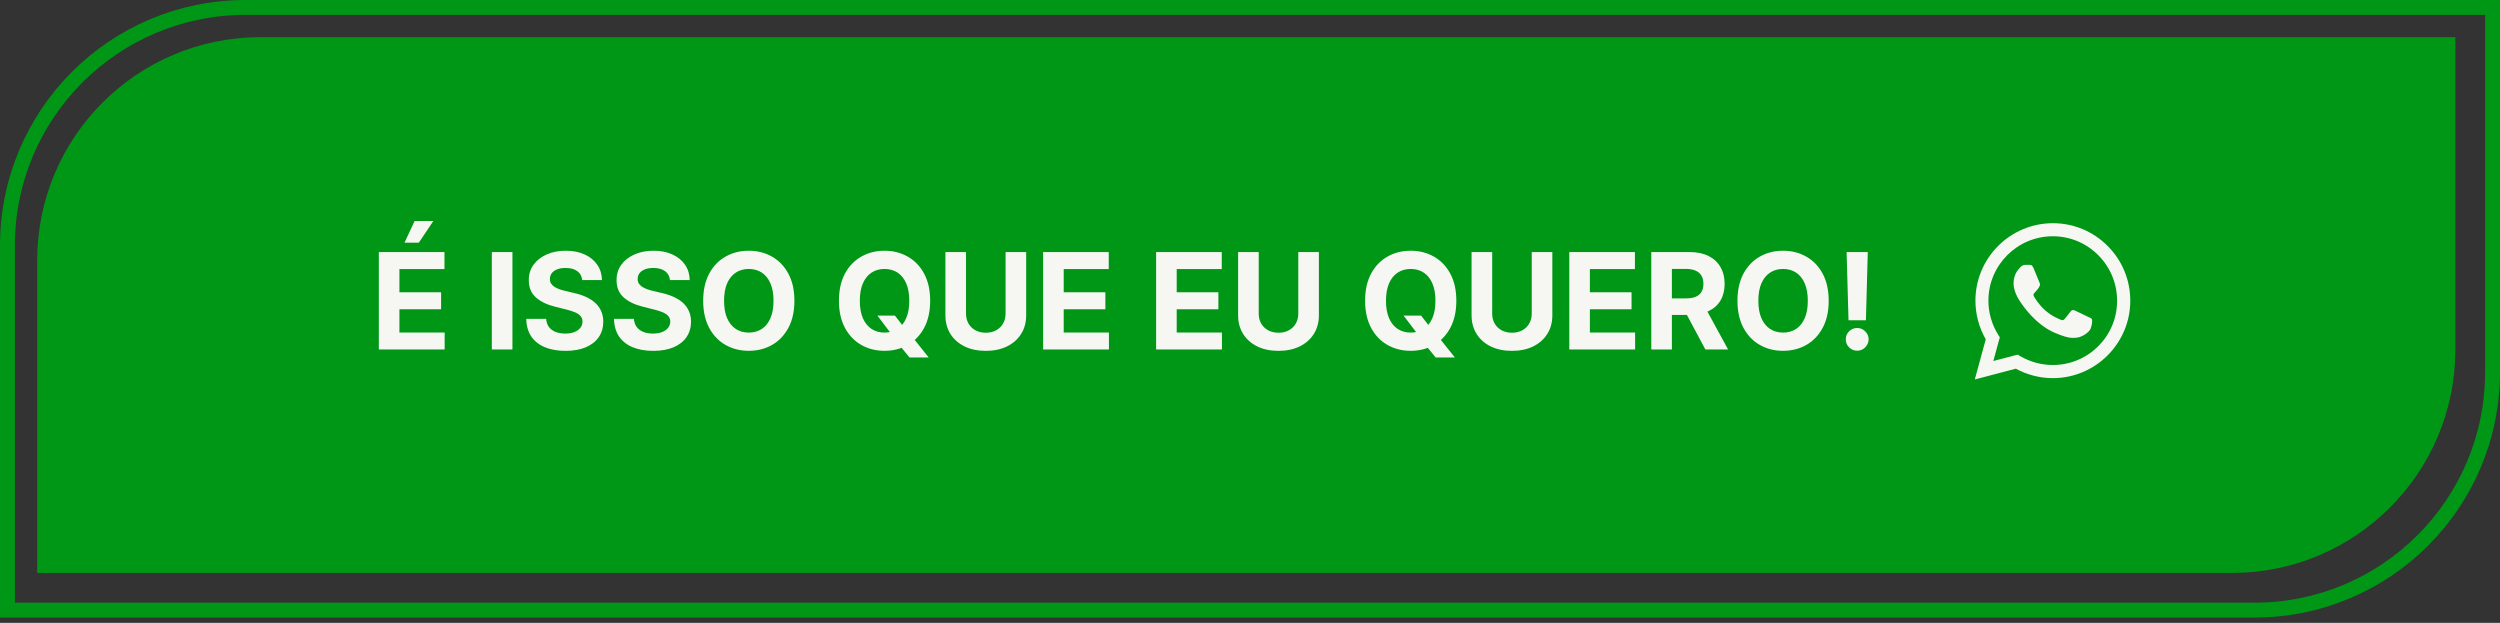
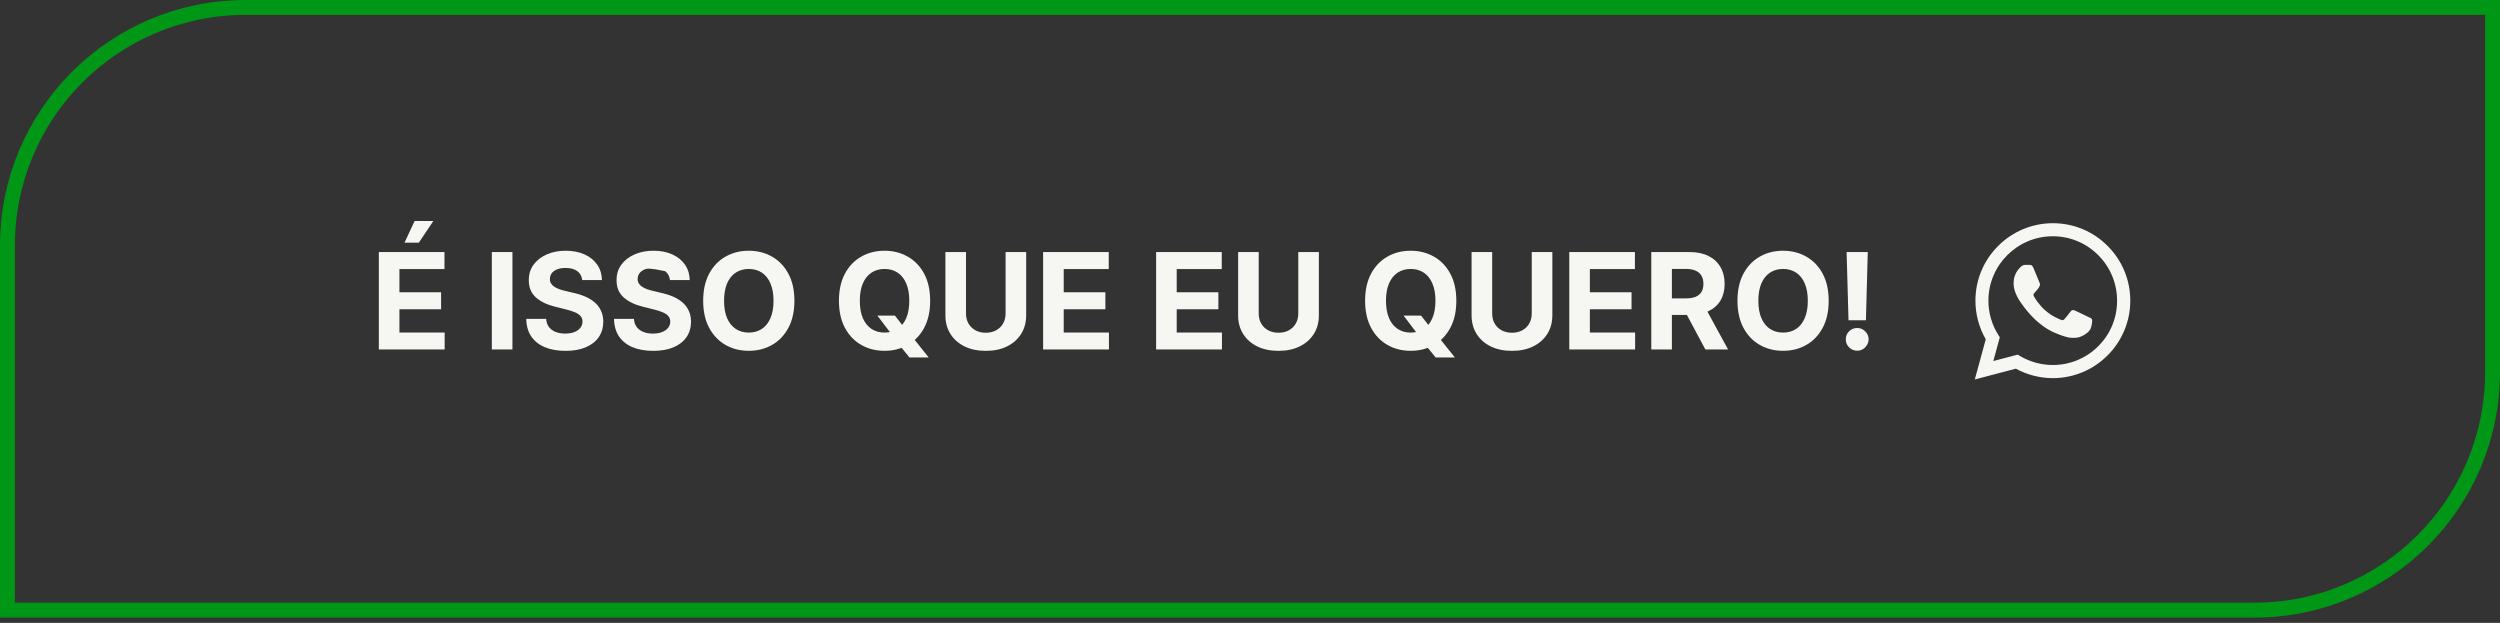
<svg xmlns="http://www.w3.org/2000/svg" width="297" height="74" viewBox="0 0 297 74" fill="none">
  <rect x="0" y="0" width="297" height="74" fill="#333333" stroke="none" />
  <path d="M29.17 0.884H296.116V44.196C296.116 59.818 283.452 72.482 267.83 72.482H0.884V29.17C0.884 13.548 13.548 0.884 29.17 0.884Z" stroke="#009717" stroke-width="1.768" />
-   <path d="M4.42 30.937C4.42 16.292 16.292 4.419 30.938 4.419H291.696V41.544C291.696 56.19 279.824 68.062 265.179 68.062H4.42V30.937Z" fill="#009717" />
-   <path d="M45.006 41.518V29.946H52.803V31.963H47.452V34.721H52.402V36.738H47.452V39.501H52.825V41.518H45.006ZM48.057 28.827L49.255 26.257H51.481L49.758 28.827H48.057ZM60.877 29.946V41.518H58.43V29.946H60.877ZM69.167 33.274C69.122 32.818 68.928 32.464 68.585 32.212C68.242 31.959 67.777 31.833 67.189 31.833C66.79 31.833 66.453 31.89 66.178 32.003C65.903 32.112 65.692 32.265 65.545 32.46C65.402 32.656 65.331 32.879 65.331 33.127C65.323 33.334 65.366 33.515 65.46 33.67C65.558 33.824 65.692 33.958 65.862 34.071C66.031 34.18 66.227 34.276 66.449 34.359C66.671 34.438 66.909 34.506 67.161 34.562L68.201 34.811C68.706 34.924 69.169 35.075 69.591 35.263C70.013 35.451 70.378 35.683 70.687 35.958C70.996 36.233 71.235 36.557 71.404 36.93C71.578 37.303 71.666 37.73 71.67 38.212C71.666 38.92 71.485 39.534 71.128 40.054C70.773 40.57 70.261 40.971 69.591 41.258C68.924 41.54 68.12 41.681 67.178 41.681C66.244 41.681 65.43 41.538 64.737 41.252C64.048 40.966 63.509 40.542 63.121 39.981C62.737 39.416 62.536 38.717 62.517 37.885H64.884C64.911 38.273 65.022 38.596 65.218 38.856C65.417 39.112 65.683 39.306 66.014 39.438C66.35 39.566 66.728 39.63 67.15 39.63C67.564 39.63 67.924 39.57 68.229 39.45C68.538 39.329 68.777 39.161 68.947 38.947C69.116 38.732 69.201 38.485 69.201 38.207C69.201 37.947 69.124 37.728 68.969 37.551C68.819 37.374 68.596 37.224 68.302 37.099C68.013 36.975 67.656 36.862 67.235 36.76L65.975 36.444C64.999 36.206 64.229 35.835 63.664 35.331C63.099 34.826 62.818 34.146 62.822 33.291C62.818 32.59 63.005 31.978 63.381 31.455C63.762 30.931 64.283 30.523 64.946 30.229C65.609 29.935 66.363 29.788 67.206 29.788C68.065 29.788 68.815 29.935 69.455 30.229C70.099 30.523 70.6 30.931 70.958 31.455C71.316 31.978 71.501 32.585 71.512 33.274H69.167ZM79.593 33.274C79.548 32.818 79.354 32.464 79.011 32.212C78.668 31.959 78.203 31.833 77.615 31.833C77.216 31.833 76.879 31.89 76.604 32.003C76.329 32.112 76.118 32.265 75.971 32.46C75.828 32.656 75.757 32.879 75.757 33.127C75.749 33.334 75.792 33.515 75.886 33.67C75.984 33.824 76.118 33.958 76.288 34.071C76.457 34.18 76.653 34.276 76.875 34.359C77.097 34.438 77.335 34.506 77.587 34.562L78.627 34.811C79.132 34.924 79.595 35.075 80.017 35.263C80.439 35.451 80.804 35.683 81.113 35.958C81.422 36.233 81.661 36.557 81.83 36.93C82.004 37.303 82.092 37.73 82.096 38.212C82.092 38.92 81.911 39.534 81.553 40.054C81.199 40.57 80.687 40.971 80.017 41.258C79.35 41.54 78.546 41.681 77.604 41.681C76.67 41.681 75.856 41.538 75.163 41.252C74.474 40.966 73.935 40.542 73.547 39.981C73.163 39.416 72.962 38.717 72.943 37.885H75.31C75.337 38.273 75.448 38.596 75.643 38.856C75.843 39.112 76.109 39.306 76.44 39.438C76.775 39.566 77.154 39.63 77.576 39.63C77.99 39.63 78.35 39.57 78.655 39.45C78.964 39.329 79.203 39.161 79.373 38.947C79.542 38.732 79.627 38.485 79.627 38.207C79.627 37.947 79.55 37.728 79.395 37.551C79.245 37.374 79.022 37.224 78.728 37.099C78.438 36.975 78.082 36.862 77.66 36.76L76.401 36.444C75.425 36.206 74.655 35.835 74.09 35.331C73.525 34.826 73.244 34.146 73.248 33.291C73.244 32.59 73.43 31.978 73.807 31.455C74.188 30.931 74.709 30.523 75.372 30.229C76.035 29.935 76.788 29.788 77.632 29.788C78.491 29.788 79.241 29.935 79.881 30.229C80.525 30.523 81.026 30.931 81.384 31.455C81.742 31.978 81.926 32.585 81.938 33.274H79.593ZM94.375 35.732C94.375 36.994 94.136 38.067 93.657 38.952C93.183 39.838 92.535 40.514 91.714 40.981C90.896 41.444 89.977 41.676 88.957 41.676C87.928 41.676 87.005 41.442 86.188 40.975C85.371 40.508 84.725 39.832 84.25 38.947C83.775 38.062 83.538 36.99 83.538 35.732C83.538 34.47 83.775 33.397 84.25 32.511C84.725 31.626 85.371 30.952 86.188 30.489C87.005 30.021 87.928 29.788 88.957 29.788C89.977 29.788 90.896 30.021 91.714 30.489C92.535 30.952 93.183 31.626 93.657 32.511C94.136 33.397 94.375 34.47 94.375 35.732ZM91.895 35.732C91.895 34.914 91.772 34.225 91.527 33.664C91.286 33.103 90.945 32.677 90.505 32.387C90.064 32.097 89.548 31.952 88.957 31.952C88.365 31.952 87.849 32.097 87.408 32.387C86.968 32.677 86.625 33.103 86.38 33.664C86.139 34.225 86.019 34.914 86.019 35.732C86.019 36.549 86.139 37.239 86.38 37.8C86.625 38.361 86.968 38.787 87.408 39.077C87.849 39.367 88.365 39.512 88.957 39.512C89.548 39.512 90.064 39.367 90.505 39.077C90.945 38.787 91.286 38.361 91.527 37.8C91.772 37.239 91.895 36.549 91.895 35.732ZM104.237 37.495H106.316L107.362 38.839L108.39 40.037L110.328 42.467H108.045L106.712 40.828L106.028 39.856L104.237 37.495ZM110.503 35.732C110.503 36.994 110.264 38.067 109.786 38.952C109.311 39.838 108.663 40.514 107.842 40.981C107.025 41.444 106.106 41.676 105.085 41.676C104.056 41.676 103.134 41.442 102.316 40.975C101.499 40.508 100.853 39.832 100.378 38.947C99.904 38.062 99.666 36.99 99.666 35.732C99.666 34.47 99.904 33.397 100.378 32.511C100.853 31.626 101.499 30.952 102.316 30.489C103.134 30.021 104.056 29.788 105.085 29.788C106.106 29.788 107.025 30.021 107.842 30.489C108.663 30.952 109.311 31.626 109.786 32.511C110.264 33.397 110.503 34.47 110.503 35.732ZM108.023 35.732C108.023 34.914 107.9 34.225 107.656 33.664C107.414 33.103 107.074 32.677 106.633 32.387C106.192 32.097 105.676 31.952 105.085 31.952C104.493 31.952 103.977 32.097 103.537 32.387C103.096 32.677 102.753 33.103 102.508 33.664C102.267 34.225 102.147 34.914 102.147 35.732C102.147 36.549 102.267 37.239 102.508 37.8C102.753 38.361 103.096 38.787 103.537 39.077C103.977 39.367 104.493 39.512 105.085 39.512C105.676 39.512 106.192 39.367 106.633 39.077C107.074 38.787 107.414 38.361 107.656 37.8C107.9 37.239 108.023 36.549 108.023 35.732ZM119.463 29.946H121.909V37.461C121.909 38.304 121.708 39.043 121.305 39.676C120.906 40.309 120.346 40.802 119.627 41.156C118.907 41.506 118.069 41.681 117.112 41.681C116.152 41.681 115.312 41.506 114.592 41.156C113.873 40.802 113.314 40.309 112.914 39.676C112.515 39.043 112.315 38.304 112.315 37.461V29.946H114.762V37.252C114.762 37.693 114.858 38.084 115.05 38.427C115.246 38.77 115.521 39.039 115.875 39.235C116.229 39.431 116.642 39.529 117.112 39.529C117.587 39.529 118 39.431 118.35 39.235C118.704 39.039 118.977 38.77 119.169 38.427C119.365 38.084 119.463 37.693 119.463 37.252V29.946ZM123.922 41.518V29.946H131.719V31.963H126.369V34.721H131.318V36.738H126.369V39.501H131.742V41.518H123.922ZM137.347 41.518V29.946H145.144V31.963H139.793V34.721H144.743V36.738H139.793V39.501H145.167V41.518H137.347ZM154.237 29.946H156.683V37.461C156.683 38.304 156.481 39.043 156.078 39.676C155.679 40.309 155.12 40.802 154.4 41.156C153.681 41.506 152.843 41.681 151.886 41.681C150.926 41.681 150.086 41.506 149.366 41.156C148.647 40.802 148.087 40.309 147.688 39.676C147.289 39.043 147.089 38.304 147.089 37.461V29.946H149.536V37.252C149.536 37.693 149.632 38.084 149.824 38.427C150.02 38.77 150.295 39.039 150.649 39.235C151.003 39.431 151.415 39.529 151.886 39.529C152.361 39.529 152.773 39.431 153.123 39.235C153.478 39.039 153.751 38.77 153.943 38.427C154.139 38.084 154.237 37.693 154.237 37.252V29.946ZM166.746 37.495H168.825L169.87 38.839L170.899 40.037L172.837 42.467H170.554L169.221 40.828L168.537 39.856L166.746 37.495ZM173.012 35.732C173.012 36.994 172.773 38.067 172.294 38.952C171.82 39.838 171.172 40.514 170.351 40.981C169.533 41.444 168.614 41.676 167.593 41.676C166.565 41.676 165.642 41.442 164.825 40.975C164.007 40.508 163.361 39.832 162.887 38.947C162.412 38.062 162.175 36.99 162.175 35.732C162.175 34.47 162.412 33.397 162.887 32.511C163.361 31.626 164.007 30.952 164.825 30.489C165.642 30.021 166.565 29.788 167.593 29.788C168.614 29.788 169.533 30.021 170.351 30.489C171.172 30.952 171.82 31.626 172.294 32.511C172.773 33.397 173.012 34.47 173.012 35.732ZM170.531 35.732C170.531 34.914 170.409 34.225 170.164 33.664C169.923 33.103 169.582 32.677 169.141 32.387C168.701 32.097 168.185 31.952 167.593 31.952C167.002 31.952 166.486 32.097 166.045 32.387C165.605 32.677 165.262 33.103 165.017 33.664C164.776 34.225 164.655 34.914 164.655 35.732C164.655 36.549 164.776 37.239 165.017 37.8C165.262 38.361 165.605 38.787 166.045 39.077C166.486 39.367 167.002 39.512 167.593 39.512C168.185 39.512 168.701 39.367 169.141 39.077C169.582 38.787 169.923 38.361 170.164 37.8C170.409 37.239 170.531 36.549 170.531 35.732ZM181.971 29.946H184.418V37.461C184.418 38.304 184.216 39.043 183.813 39.676C183.414 40.309 182.855 40.802 182.135 41.156C181.416 41.506 180.578 41.681 179.621 41.681C178.661 41.681 177.821 41.506 177.101 41.156C176.382 40.802 175.822 40.309 175.423 39.676C175.024 39.043 174.824 38.304 174.824 37.461V29.946H177.271V37.252C177.271 37.693 177.367 38.084 177.559 38.427C177.755 38.77 178.03 39.039 178.384 39.235C178.738 39.431 179.15 39.529 179.621 39.529C180.096 39.529 180.508 39.431 180.858 39.235C181.212 39.039 181.486 38.77 181.678 38.427C181.874 38.084 181.971 37.693 181.971 37.252V29.946ZM186.431 41.518V29.946H194.228V31.963H188.877V34.721H193.827V36.738H188.877V39.501H194.251V41.518H186.431ZM196.173 41.518V29.946H200.738C201.612 29.946 202.358 30.102 202.976 30.415C203.597 30.724 204.07 31.163 204.394 31.732C204.722 32.297 204.886 32.961 204.886 33.726C204.886 34.495 204.72 35.156 204.388 35.709C204.057 36.259 203.577 36.681 202.948 36.975C202.322 37.269 201.565 37.416 200.676 37.416H197.619V35.449H200.281C200.748 35.449 201.136 35.385 201.445 35.257C201.753 35.129 201.983 34.937 202.134 34.681C202.288 34.425 202.366 34.106 202.366 33.726C202.366 33.342 202.288 33.018 202.134 32.754C201.983 32.491 201.752 32.291 201.439 32.155C201.13 32.016 200.74 31.946 200.269 31.946H198.62V41.518H196.173ZM202.422 36.252L205.298 41.518H202.597L199.783 36.252H202.422ZM217.248 35.732C217.248 36.994 217.009 38.067 216.53 38.952C216.056 39.838 215.408 40.514 214.587 40.981C213.769 41.444 212.85 41.676 211.829 41.676C210.801 41.676 209.878 41.442 209.061 40.975C208.244 40.508 207.598 39.832 207.123 38.947C206.648 38.062 206.411 36.99 206.411 35.732C206.411 34.47 206.648 33.397 207.123 32.511C207.598 31.626 208.244 30.952 209.061 30.489C209.878 30.021 210.801 29.788 211.829 29.788C212.85 29.788 213.769 30.021 214.587 30.489C215.408 30.952 216.056 31.626 216.53 32.511C217.009 33.397 217.248 34.47 217.248 35.732ZM214.768 35.732C214.768 34.914 214.645 34.225 214.4 33.664C214.159 33.103 213.818 32.677 213.378 32.387C212.937 32.097 212.421 31.952 211.829 31.952C211.238 31.952 210.722 32.097 210.281 32.387C209.841 32.677 209.498 33.103 209.253 33.664C209.012 34.225 208.891 34.914 208.891 35.732C208.891 36.549 209.012 37.239 209.253 37.8C209.498 38.361 209.841 38.787 210.281 39.077C210.722 39.367 211.238 39.512 211.829 39.512C212.421 39.512 212.937 39.367 213.378 39.077C213.818 38.787 214.159 38.361 214.4 37.8C214.645 37.239 214.768 36.549 214.768 35.732ZM221.891 29.946L221.671 38.048H219.603L219.377 29.946H221.891ZM220.637 41.664C220.264 41.664 219.944 41.533 219.676 41.269C219.409 41.002 219.277 40.681 219.281 40.309C219.277 39.939 219.409 39.623 219.676 39.359C219.944 39.096 220.264 38.964 220.637 38.964C220.994 38.964 221.309 39.096 221.58 39.359C221.851 39.623 221.989 39.939 221.993 40.309C221.989 40.557 221.923 40.785 221.795 40.992C221.671 41.196 221.507 41.359 221.303 41.484C221.1 41.604 220.878 41.664 220.637 41.664Z" fill="#F6F7F2" />
+   <path d="M45.006 41.518V29.946H52.803V31.963H47.452V34.721H52.402V36.738H47.452V39.501H52.825V41.518H45.006ZM48.057 28.827L49.255 26.257H51.481L49.758 28.827H48.057ZM60.877 29.946V41.518H58.43V29.946H60.877ZM69.167 33.274C69.122 32.818 68.928 32.464 68.585 32.212C68.242 31.959 67.777 31.833 67.189 31.833C66.79 31.833 66.453 31.89 66.178 32.003C65.903 32.112 65.692 32.265 65.545 32.46C65.402 32.656 65.331 32.879 65.331 33.127C65.323 33.334 65.366 33.515 65.46 33.67C65.558 33.824 65.692 33.958 65.862 34.071C66.031 34.18 66.227 34.276 66.449 34.359C66.671 34.438 66.909 34.506 67.161 34.562L68.201 34.811C68.706 34.924 69.169 35.075 69.591 35.263C70.013 35.451 70.378 35.683 70.687 35.958C70.996 36.233 71.235 36.557 71.404 36.93C71.578 37.303 71.666 37.73 71.67 38.212C71.666 38.92 71.485 39.534 71.128 40.054C70.773 40.57 70.261 40.971 69.591 41.258C68.924 41.54 68.12 41.681 67.178 41.681C66.244 41.681 65.43 41.538 64.737 41.252C64.048 40.966 63.509 40.542 63.121 39.981C62.737 39.416 62.536 38.717 62.517 37.885H64.884C64.911 38.273 65.022 38.596 65.218 38.856C65.417 39.112 65.683 39.306 66.014 39.438C66.35 39.566 66.728 39.63 67.15 39.63C67.564 39.63 67.924 39.57 68.229 39.45C68.538 39.329 68.777 39.161 68.947 38.947C69.116 38.732 69.201 38.485 69.201 38.207C69.201 37.947 69.124 37.728 68.969 37.551C68.819 37.374 68.596 37.224 68.302 37.099C68.013 36.975 67.656 36.862 67.235 36.76L65.975 36.444C64.999 36.206 64.229 35.835 63.664 35.331C63.099 34.826 62.818 34.146 62.822 33.291C62.818 32.59 63.005 31.978 63.381 31.455C63.762 30.931 64.283 30.523 64.946 30.229C65.609 29.935 66.363 29.788 67.206 29.788C68.065 29.788 68.815 29.935 69.455 30.229C70.099 30.523 70.6 30.931 70.958 31.455C71.316 31.978 71.501 32.585 71.512 33.274H69.167ZM79.593 33.274C79.548 32.818 79.354 32.464 79.011 32.212C77.216 31.833 76.879 31.89 76.604 32.003C76.329 32.112 76.118 32.265 75.971 32.46C75.828 32.656 75.757 32.879 75.757 33.127C75.749 33.334 75.792 33.515 75.886 33.67C75.984 33.824 76.118 33.958 76.288 34.071C76.457 34.18 76.653 34.276 76.875 34.359C77.097 34.438 77.335 34.506 77.587 34.562L78.627 34.811C79.132 34.924 79.595 35.075 80.017 35.263C80.439 35.451 80.804 35.683 81.113 35.958C81.422 36.233 81.661 36.557 81.83 36.93C82.004 37.303 82.092 37.73 82.096 38.212C82.092 38.92 81.911 39.534 81.553 40.054C81.199 40.57 80.687 40.971 80.017 41.258C79.35 41.54 78.546 41.681 77.604 41.681C76.67 41.681 75.856 41.538 75.163 41.252C74.474 40.966 73.935 40.542 73.547 39.981C73.163 39.416 72.962 38.717 72.943 37.885H75.31C75.337 38.273 75.448 38.596 75.643 38.856C75.843 39.112 76.109 39.306 76.44 39.438C76.775 39.566 77.154 39.63 77.576 39.63C77.99 39.63 78.35 39.57 78.655 39.45C78.964 39.329 79.203 39.161 79.373 38.947C79.542 38.732 79.627 38.485 79.627 38.207C79.627 37.947 79.55 37.728 79.395 37.551C79.245 37.374 79.022 37.224 78.728 37.099C78.438 36.975 78.082 36.862 77.66 36.76L76.401 36.444C75.425 36.206 74.655 35.835 74.09 35.331C73.525 34.826 73.244 34.146 73.248 33.291C73.244 32.59 73.43 31.978 73.807 31.455C74.188 30.931 74.709 30.523 75.372 30.229C76.035 29.935 76.788 29.788 77.632 29.788C78.491 29.788 79.241 29.935 79.881 30.229C80.525 30.523 81.026 30.931 81.384 31.455C81.742 31.978 81.926 32.585 81.938 33.274H79.593ZM94.375 35.732C94.375 36.994 94.136 38.067 93.657 38.952C93.183 39.838 92.535 40.514 91.714 40.981C90.896 41.444 89.977 41.676 88.957 41.676C87.928 41.676 87.005 41.442 86.188 40.975C85.371 40.508 84.725 39.832 84.25 38.947C83.775 38.062 83.538 36.99 83.538 35.732C83.538 34.47 83.775 33.397 84.25 32.511C84.725 31.626 85.371 30.952 86.188 30.489C87.005 30.021 87.928 29.788 88.957 29.788C89.977 29.788 90.896 30.021 91.714 30.489C92.535 30.952 93.183 31.626 93.657 32.511C94.136 33.397 94.375 34.47 94.375 35.732ZM91.895 35.732C91.895 34.914 91.772 34.225 91.527 33.664C91.286 33.103 90.945 32.677 90.505 32.387C90.064 32.097 89.548 31.952 88.957 31.952C88.365 31.952 87.849 32.097 87.408 32.387C86.968 32.677 86.625 33.103 86.38 33.664C86.139 34.225 86.019 34.914 86.019 35.732C86.019 36.549 86.139 37.239 86.38 37.8C86.625 38.361 86.968 38.787 87.408 39.077C87.849 39.367 88.365 39.512 88.957 39.512C89.548 39.512 90.064 39.367 90.505 39.077C90.945 38.787 91.286 38.361 91.527 37.8C91.772 37.239 91.895 36.549 91.895 35.732ZM104.237 37.495H106.316L107.362 38.839L108.39 40.037L110.328 42.467H108.045L106.712 40.828L106.028 39.856L104.237 37.495ZM110.503 35.732C110.503 36.994 110.264 38.067 109.786 38.952C109.311 39.838 108.663 40.514 107.842 40.981C107.025 41.444 106.106 41.676 105.085 41.676C104.056 41.676 103.134 41.442 102.316 40.975C101.499 40.508 100.853 39.832 100.378 38.947C99.904 38.062 99.666 36.99 99.666 35.732C99.666 34.47 99.904 33.397 100.378 32.511C100.853 31.626 101.499 30.952 102.316 30.489C103.134 30.021 104.056 29.788 105.085 29.788C106.106 29.788 107.025 30.021 107.842 30.489C108.663 30.952 109.311 31.626 109.786 32.511C110.264 33.397 110.503 34.47 110.503 35.732ZM108.023 35.732C108.023 34.914 107.9 34.225 107.656 33.664C107.414 33.103 107.074 32.677 106.633 32.387C106.192 32.097 105.676 31.952 105.085 31.952C104.493 31.952 103.977 32.097 103.537 32.387C103.096 32.677 102.753 33.103 102.508 33.664C102.267 34.225 102.147 34.914 102.147 35.732C102.147 36.549 102.267 37.239 102.508 37.8C102.753 38.361 103.096 38.787 103.537 39.077C103.977 39.367 104.493 39.512 105.085 39.512C105.676 39.512 106.192 39.367 106.633 39.077C107.074 38.787 107.414 38.361 107.656 37.8C107.9 37.239 108.023 36.549 108.023 35.732ZM119.463 29.946H121.909V37.461C121.909 38.304 121.708 39.043 121.305 39.676C120.906 40.309 120.346 40.802 119.627 41.156C118.907 41.506 118.069 41.681 117.112 41.681C116.152 41.681 115.312 41.506 114.592 41.156C113.873 40.802 113.314 40.309 112.914 39.676C112.515 39.043 112.315 38.304 112.315 37.461V29.946H114.762V37.252C114.762 37.693 114.858 38.084 115.05 38.427C115.246 38.77 115.521 39.039 115.875 39.235C116.229 39.431 116.642 39.529 117.112 39.529C117.587 39.529 118 39.431 118.35 39.235C118.704 39.039 118.977 38.77 119.169 38.427C119.365 38.084 119.463 37.693 119.463 37.252V29.946ZM123.922 41.518V29.946H131.719V31.963H126.369V34.721H131.318V36.738H126.369V39.501H131.742V41.518H123.922ZM137.347 41.518V29.946H145.144V31.963H139.793V34.721H144.743V36.738H139.793V39.501H145.167V41.518H137.347ZM154.237 29.946H156.683V37.461C156.683 38.304 156.481 39.043 156.078 39.676C155.679 40.309 155.12 40.802 154.4 41.156C153.681 41.506 152.843 41.681 151.886 41.681C150.926 41.681 150.086 41.506 149.366 41.156C148.647 40.802 148.087 40.309 147.688 39.676C147.289 39.043 147.089 38.304 147.089 37.461V29.946H149.536V37.252C149.536 37.693 149.632 38.084 149.824 38.427C150.02 38.77 150.295 39.039 150.649 39.235C151.003 39.431 151.415 39.529 151.886 39.529C152.361 39.529 152.773 39.431 153.123 39.235C153.478 39.039 153.751 38.77 153.943 38.427C154.139 38.084 154.237 37.693 154.237 37.252V29.946ZM166.746 37.495H168.825L169.87 38.839L170.899 40.037L172.837 42.467H170.554L169.221 40.828L168.537 39.856L166.746 37.495ZM173.012 35.732C173.012 36.994 172.773 38.067 172.294 38.952C171.82 39.838 171.172 40.514 170.351 40.981C169.533 41.444 168.614 41.676 167.593 41.676C166.565 41.676 165.642 41.442 164.825 40.975C164.007 40.508 163.361 39.832 162.887 38.947C162.412 38.062 162.175 36.99 162.175 35.732C162.175 34.47 162.412 33.397 162.887 32.511C163.361 31.626 164.007 30.952 164.825 30.489C165.642 30.021 166.565 29.788 167.593 29.788C168.614 29.788 169.533 30.021 170.351 30.489C171.172 30.952 171.82 31.626 172.294 32.511C172.773 33.397 173.012 34.47 173.012 35.732ZM170.531 35.732C170.531 34.914 170.409 34.225 170.164 33.664C169.923 33.103 169.582 32.677 169.141 32.387C168.701 32.097 168.185 31.952 167.593 31.952C167.002 31.952 166.486 32.097 166.045 32.387C165.605 32.677 165.262 33.103 165.017 33.664C164.776 34.225 164.655 34.914 164.655 35.732C164.655 36.549 164.776 37.239 165.017 37.8C165.262 38.361 165.605 38.787 166.045 39.077C166.486 39.367 167.002 39.512 167.593 39.512C168.185 39.512 168.701 39.367 169.141 39.077C169.582 38.787 169.923 38.361 170.164 37.8C170.409 37.239 170.531 36.549 170.531 35.732ZM181.971 29.946H184.418V37.461C184.418 38.304 184.216 39.043 183.813 39.676C183.414 40.309 182.855 40.802 182.135 41.156C181.416 41.506 180.578 41.681 179.621 41.681C178.661 41.681 177.821 41.506 177.101 41.156C176.382 40.802 175.822 40.309 175.423 39.676C175.024 39.043 174.824 38.304 174.824 37.461V29.946H177.271V37.252C177.271 37.693 177.367 38.084 177.559 38.427C177.755 38.77 178.03 39.039 178.384 39.235C178.738 39.431 179.15 39.529 179.621 39.529C180.096 39.529 180.508 39.431 180.858 39.235C181.212 39.039 181.486 38.77 181.678 38.427C181.874 38.084 181.971 37.693 181.971 37.252V29.946ZM186.431 41.518V29.946H194.228V31.963H188.877V34.721H193.827V36.738H188.877V39.501H194.251V41.518H186.431ZM196.173 41.518V29.946H200.738C201.612 29.946 202.358 30.102 202.976 30.415C203.597 30.724 204.07 31.163 204.394 31.732C204.722 32.297 204.886 32.961 204.886 33.726C204.886 34.495 204.72 35.156 204.388 35.709C204.057 36.259 203.577 36.681 202.948 36.975C202.322 37.269 201.565 37.416 200.676 37.416H197.619V35.449H200.281C200.748 35.449 201.136 35.385 201.445 35.257C201.753 35.129 201.983 34.937 202.134 34.681C202.288 34.425 202.366 34.106 202.366 33.726C202.366 33.342 202.288 33.018 202.134 32.754C201.983 32.491 201.752 32.291 201.439 32.155C201.13 32.016 200.74 31.946 200.269 31.946H198.62V41.518H196.173ZM202.422 36.252L205.298 41.518H202.597L199.783 36.252H202.422ZM217.248 35.732C217.248 36.994 217.009 38.067 216.53 38.952C216.056 39.838 215.408 40.514 214.587 40.981C213.769 41.444 212.85 41.676 211.829 41.676C210.801 41.676 209.878 41.442 209.061 40.975C208.244 40.508 207.598 39.832 207.123 38.947C206.648 38.062 206.411 36.99 206.411 35.732C206.411 34.47 206.648 33.397 207.123 32.511C207.598 31.626 208.244 30.952 209.061 30.489C209.878 30.021 210.801 29.788 211.829 29.788C212.85 29.788 213.769 30.021 214.587 30.489C215.408 30.952 216.056 31.626 216.53 32.511C217.009 33.397 217.248 34.47 217.248 35.732ZM214.768 35.732C214.768 34.914 214.645 34.225 214.4 33.664C214.159 33.103 213.818 32.677 213.378 32.387C212.937 32.097 212.421 31.952 211.829 31.952C211.238 31.952 210.722 32.097 210.281 32.387C209.841 32.677 209.498 33.103 209.253 33.664C209.012 34.225 208.891 34.914 208.891 35.732C208.891 36.549 209.012 37.239 209.253 37.8C209.498 38.361 209.841 38.787 210.281 39.077C210.722 39.367 211.238 39.512 211.829 39.512C212.421 39.512 212.937 39.367 213.378 39.077C213.818 38.787 214.159 38.361 214.4 37.8C214.645 37.239 214.768 36.549 214.768 35.732ZM221.891 29.946L221.671 38.048H219.603L219.377 29.946H221.891ZM220.637 41.664C220.264 41.664 219.944 41.533 219.676 41.269C219.409 41.002 219.277 40.681 219.281 40.309C219.277 39.939 219.409 39.623 219.676 39.359C219.944 39.096 220.264 38.964 220.637 38.964C220.994 38.964 221.309 39.096 221.58 39.359C221.851 39.623 221.989 39.939 221.993 40.309C221.989 40.557 221.923 40.785 221.795 40.992C221.671 41.196 221.507 41.359 221.303 41.484C221.1 41.604 220.878 41.664 220.637 41.664Z" fill="#F6F7F2" />
  <path d="M250.385 29.218C249.534 28.359 248.521 27.678 247.404 27.214C246.287 26.75 245.089 26.514 243.879 26.518C238.812 26.518 234.681 30.648 234.681 35.715C234.681 37.34 235.108 38.917 235.907 40.309L234.607 45.08L239.48 43.799C240.826 44.532 242.338 44.922 243.879 44.922C248.947 44.922 253.077 40.792 253.077 35.725C253.077 33.265 252.121 30.954 250.385 29.218ZM243.879 43.363C242.505 43.363 241.16 42.992 239.981 42.296L239.703 42.129L236.807 42.89L237.577 40.068L237.392 39.781C236.628 38.562 236.223 37.153 236.222 35.715C236.222 31.502 239.656 28.068 243.87 28.068C245.912 28.068 247.833 28.866 249.271 30.314C249.984 31.023 250.549 31.866 250.932 32.795C251.316 33.724 251.512 34.719 251.508 35.725C251.527 39.938 248.093 43.363 243.879 43.363ZM248.074 37.646C247.842 37.534 246.71 36.978 246.506 36.894C246.292 36.82 246.144 36.783 245.986 37.005C245.828 37.237 245.392 37.757 245.262 37.906C245.132 38.063 244.993 38.082 244.761 37.961C244.529 37.85 243.786 37.599 242.914 36.82C242.227 36.207 241.772 35.455 241.633 35.223C241.503 34.991 241.614 34.871 241.735 34.75C241.837 34.648 241.967 34.481 242.079 34.351C242.19 34.221 242.236 34.119 242.311 33.971C242.385 33.813 242.348 33.683 242.292 33.571C242.236 33.46 241.772 32.328 241.587 31.864C241.401 31.418 241.206 31.474 241.067 31.465H240.621C240.464 31.465 240.222 31.52 240.009 31.752C239.805 31.984 239.211 32.541 239.211 33.673C239.211 34.806 240.037 35.901 240.148 36.049C240.259 36.207 241.772 38.528 244.074 39.521C244.622 39.762 245.049 39.901 245.383 40.003C245.93 40.18 246.431 40.152 246.831 40.096C247.276 40.031 248.195 39.539 248.38 39.001C248.575 38.463 248.575 38.008 248.51 37.906C248.445 37.804 248.306 37.757 248.074 37.646Z" fill="#F6F7F2" />
</svg>